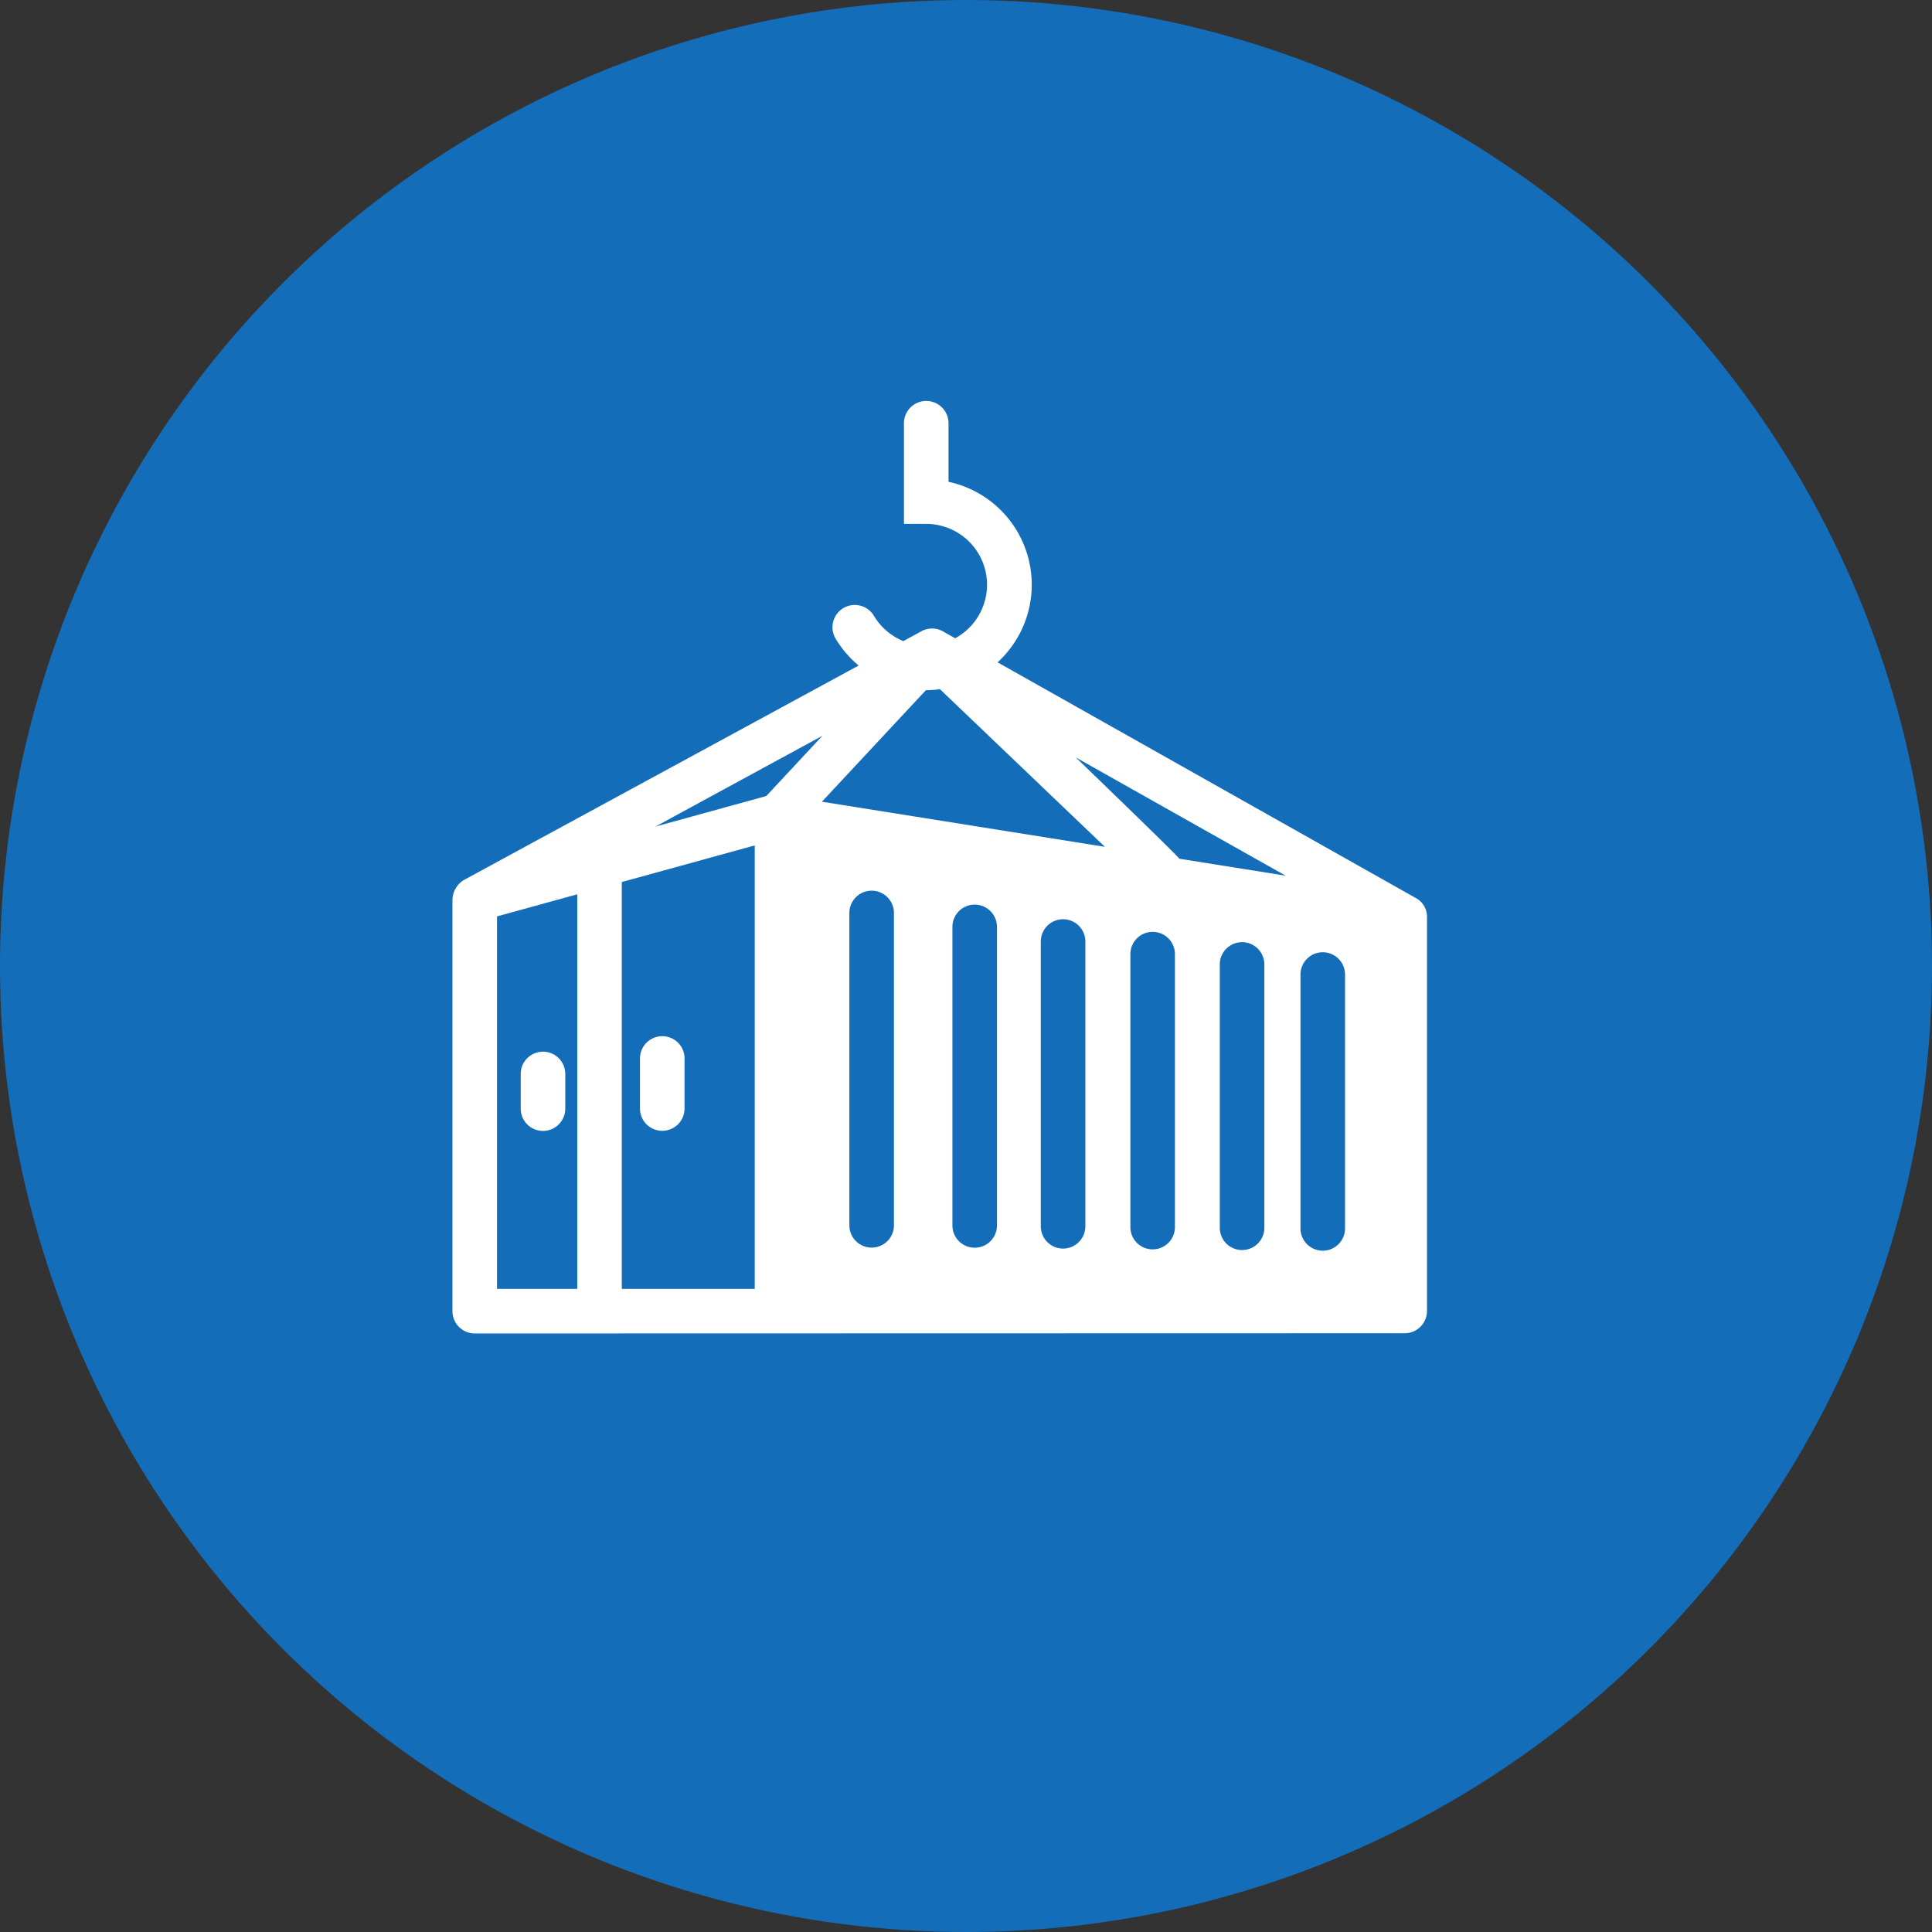
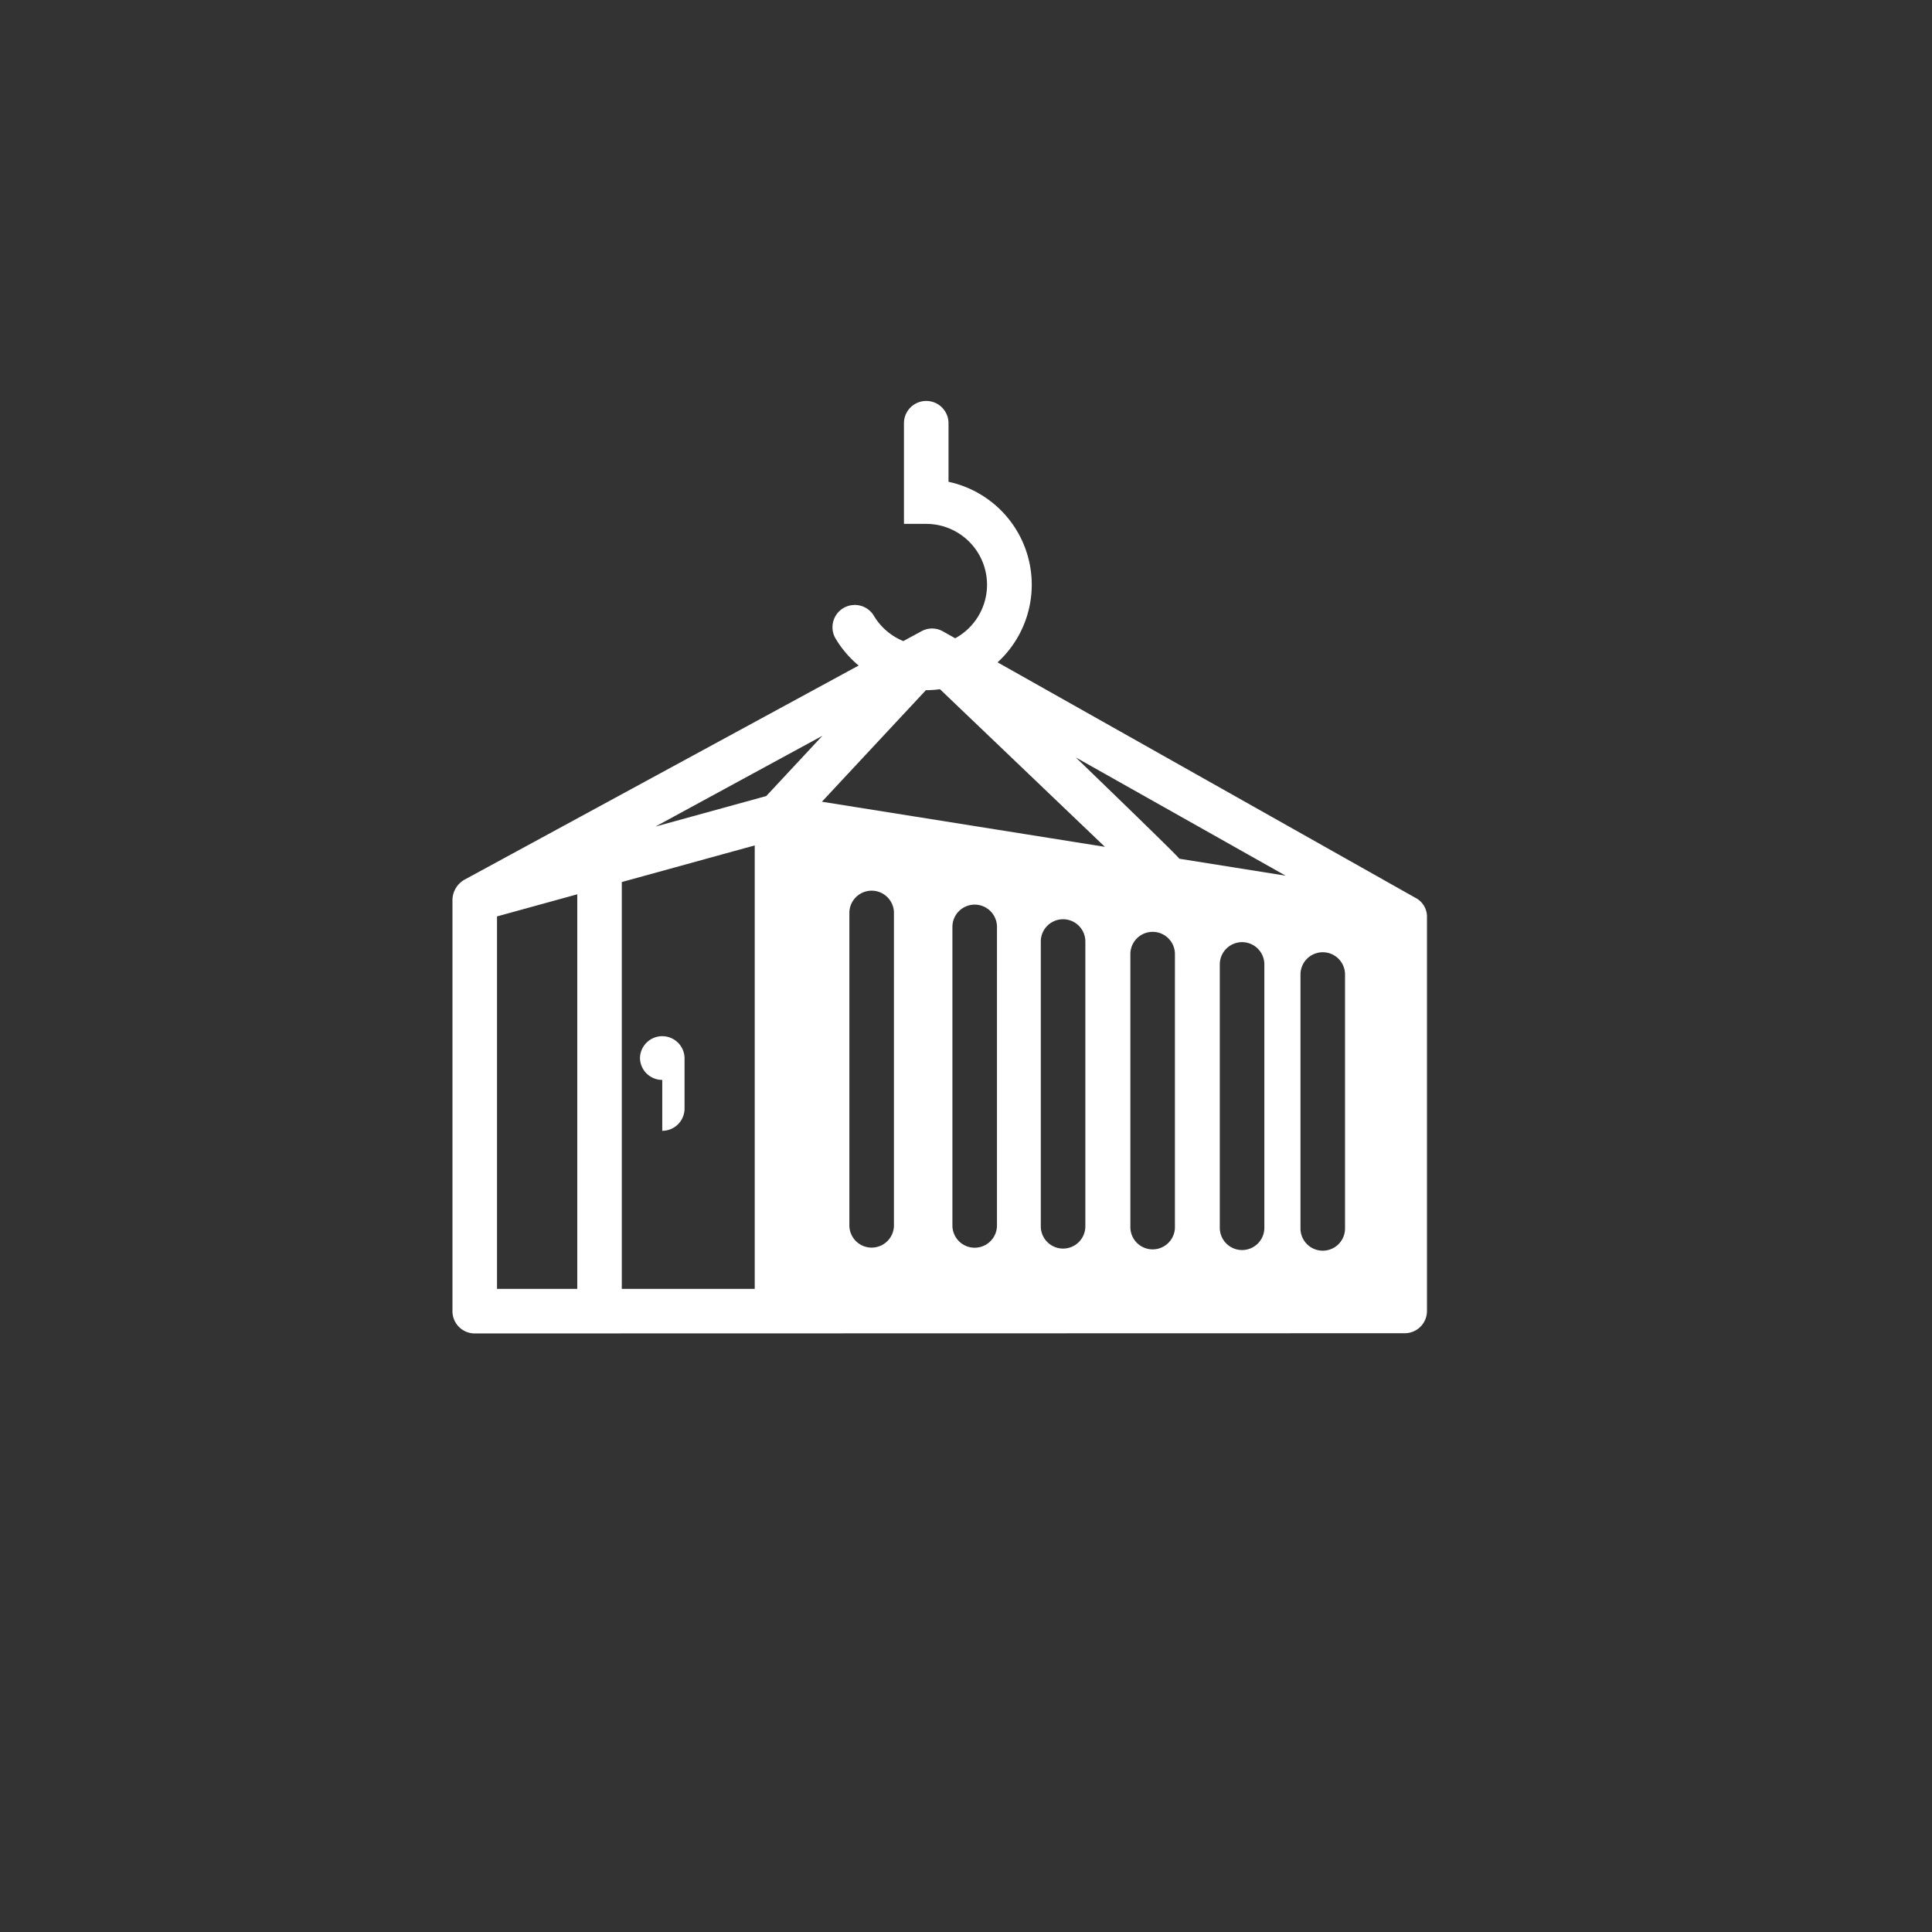
<svg xmlns="http://www.w3.org/2000/svg" height="63" viewBox="0 0 63 63" width="63">
  <rect x="0" y="0" width="63" height="63" fill="#333333" stroke="none" />
-   <circle cx="31.5" cy="31.5" fill="#146db9" r="31.5" />
  <g fill="#fff">
-     <path d="m18.457 63.546a.726.726 0 0 0 .727-.726v-1.659a.727.727 0 0 0 -1.453 0v1.659a.726.726 0 0 0 .726.726z" transform="translate(3.138 -26.672)" />
-     <path d="m7.41 61.943a.726.726 0 0 0 -.726.726v1.131a.726.726 0 0 0 1.453 0v-1.131a.727.727 0 0 0 -.727-.726z" transform="translate(10.296 -27.649)" />
+     <path d="m18.457 63.546a.726.726 0 0 0 .727-.726v-1.659a.727.727 0 0 0 -1.453 0a.726.726 0 0 0 .726.726z" transform="translate(3.138 -26.672)" />
    <path d="m15.652 9.173-.588.319a1.992 1.992 0 0 1 -.966-.836.727.727 0 0 0 -1.255.733 3.41 3.41 0 0 0 .765.9l-12.866 6.99a.776.776 0 0 0 -.38.638v13.426a.726.726 0 0 0 .727.726l30.325-.007a.726.726 0 0 0 .726-.727v-12.835a.691.691 0 0 0 -.372-.634l-13.63-7.681a3.432 3.432 0 0 0 -1.6-5.887v-1.91a.726.726 0 1 0 -1.453 0v3.282h.727a1.985 1.985 0 0 1 .943 3.73l-.4-.225a.717.717 0 0 0 -.703-.002zm-8.671 6.367 5.444-2.96-1.83 1.965zm8.819-4.447h.017a3.389 3.389 0 0 0 .442-.032l5.378 5.14-9.228-1.471zm4.89 2.194 6.842 3.855-3.468-.553c-.041-.089-3.376-3.303-3.376-3.303zm-18.875 5.183 2.617-.721v12.867h-2.617zm8.4 12.146h-4.331v-13.267l4.335-1.194v14.461zm4.543-2.1a.727.727 0 1 1 -1.453 0v-10.185a.727.727 0 0 1 1.453 0zm3.36.031a.726.726 0 1 1 -1.453 0v-9.735a.726.726 0 1 1 1.453 0zm2.882.028a.726.726 0 1 1 -1.453 0v-9.286a.726.726 0 1 1 1.453 0zm2.921.026a.726.726 0 1 1 -1.453 0v-8.901a.726.726 0 0 1 1.453 0zm2.916.022a.726.726 0 0 1 -1.453 0v-8.587a.726.726 0 1 1 1.453 0zm2.631.021a.726.726 0 0 1 -1.453 0v-8.279a.726.726 0 1 1 1.453 0z" transform="translate(14.392 11.413)" />
  </g>
</svg>